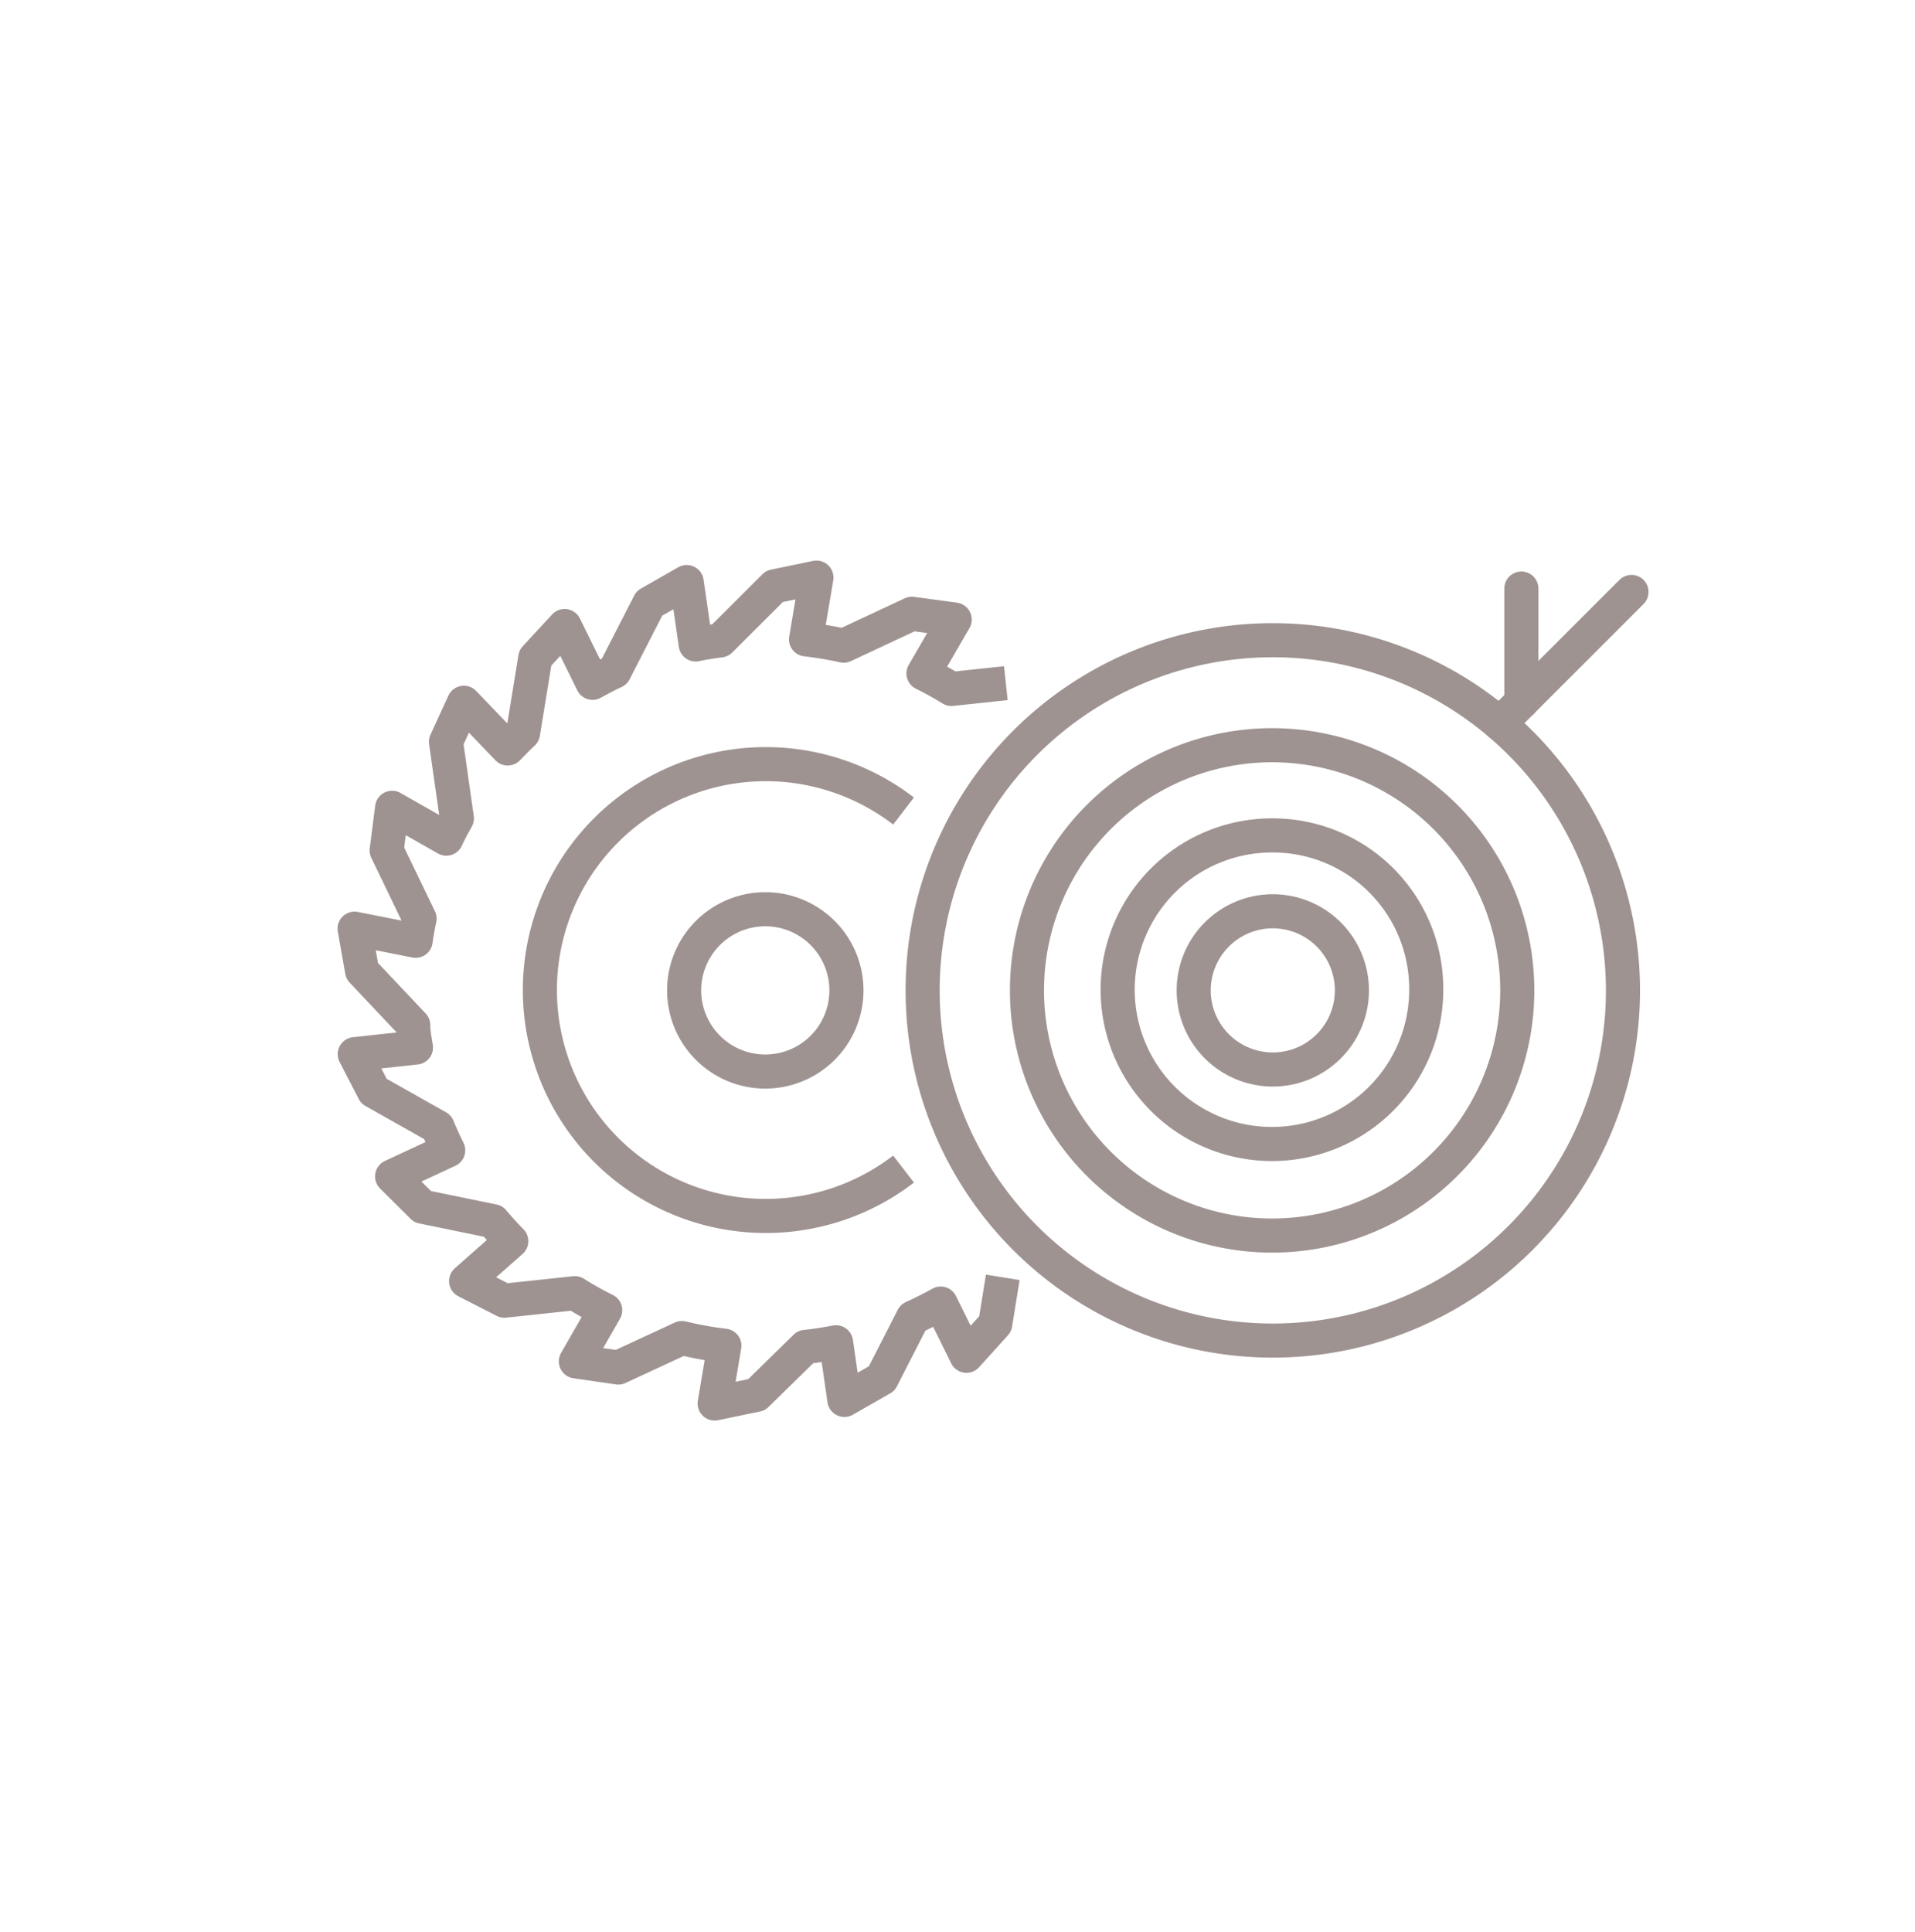
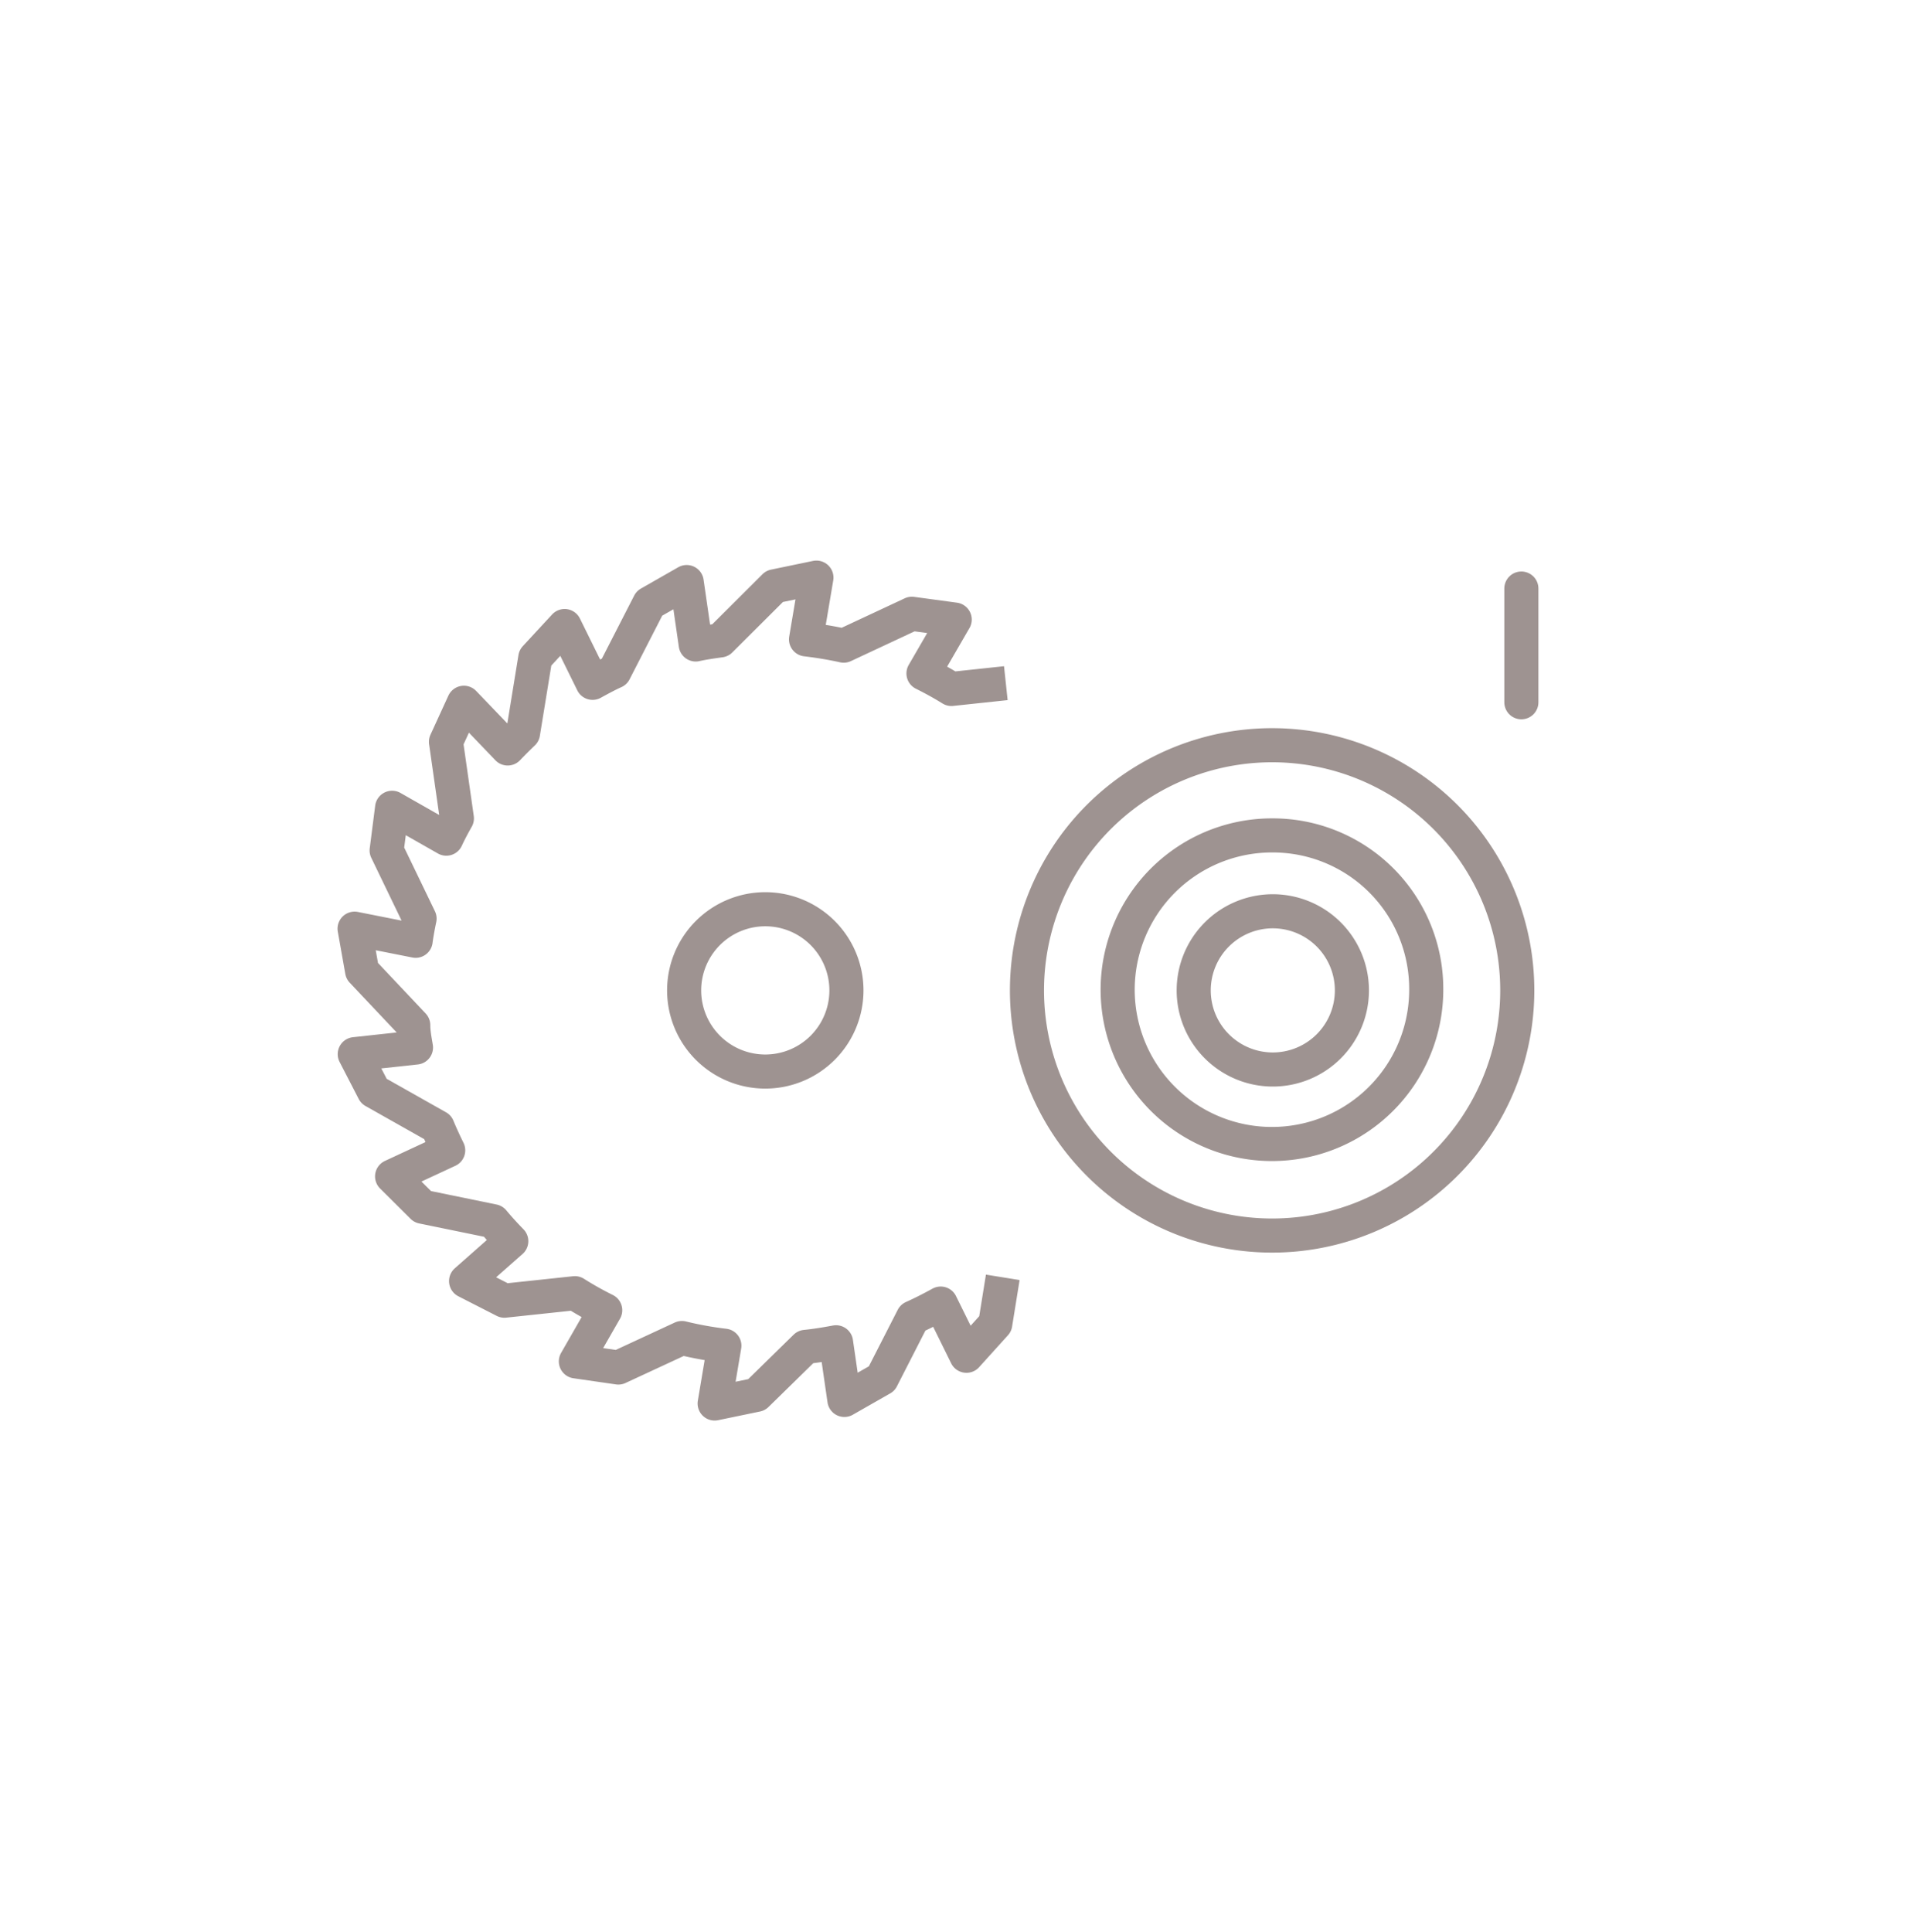
<svg xmlns="http://www.w3.org/2000/svg" id="Icons" viewBox="0 0 112.33 113.33">
  <defs>
    <style>.cls-1,.cls-2,.cls-3{fill:none;stroke:#9e9391;stroke-width:2px;}.cls-1,.cls-2{stroke-miterlimit:10;}.cls-2{stroke-linecap:round;}.cls-3{stroke-linejoin:round;}</style>
  </defs>
-   <path class="cls-1" d="M74.66,37.55A20.54,20.54,0,1,0,95.2,58.09,20.55,20.55,0,0,0,74.66,37.55Z" />
  <path class="cls-1" d="M74.66,43.71A14.38,14.38,0,1,0,89,58.09,14.38,14.38,0,0,0,74.66,43.71Z" />
  <path class="cls-1" d="M74.66,49a9.05,9.05,0,1,0,9,9.05A9,9,0,0,0,74.66,49Z" />
  <path class="cls-1" d="M74.66,53.45a4.64,4.64,0,1,0,4.64,4.64A4.64,4.64,0,0,0,74.66,53.45Z" />
-   <line class="cls-2" x1="87.97" y1="42.45" x2="95.7" y2="34.72" />
  <line class="cls-2" x1="89.24" y1="34.52" x2="89.24" y2="41.19" />
  <path class="cls-3" d="M59,40.07l-3.19.34c-.53-.33-1.08-.63-1.64-.91L56,36.34,53.49,36l-4,1.87c-.72-.16-1.46-.28-2.21-.37l.61-3.62-2.46.51-3.18,3.17c-.49.07-1,.14-1.44.24l-.53-3.66-2.19,1.25-2.05,4c-.44.2-.86.43-1.28.66l-1.64-3.33L31.4,38.58,30.68,43q-.46.44-.9.9l-2.57-2.68-1.05,2.29L26.8,48c-.22.39-.43.78-.62,1.19L23,47.38l-.32,2.5,1.93,4c-.09.43-.17.86-.23,1.3l-3.58-.71.44,2.48,3,3.18c0,.44.09.88.16,1.31l-3.59.39L21.93,64l3.74,2.11c.19.46.4.91.62,1.36L23,69l1.79,1.78,4.14.85c.34.41.69.79,1.06,1.17l-2.65,2.34,2.25,1.15,4.13-.44a19.51,19.51,0,0,0,1.78,1l-1.72,3,2.49.36L40,78.48a20.59,20.59,0,0,0,2.49.45l-.57,3.39,2.46-.51L47.25,79c.6-.06,1.2-.16,1.79-.27l.49,3.38,2.19-1.25,1.83-3.58c.56-.25,1.1-.53,1.63-.82l1.51,3.06,1.69-1.87.44-2.73" />
  <path class="cls-1" d="M44.89,62.85a4.76,4.76,0,1,1,4.76-4.76A4.76,4.76,0,0,1,44.89,62.85Z" />
-   <path class="cls-1" d="M53,68.57a13.25,13.25,0,1,1,0-21" />
</svg>